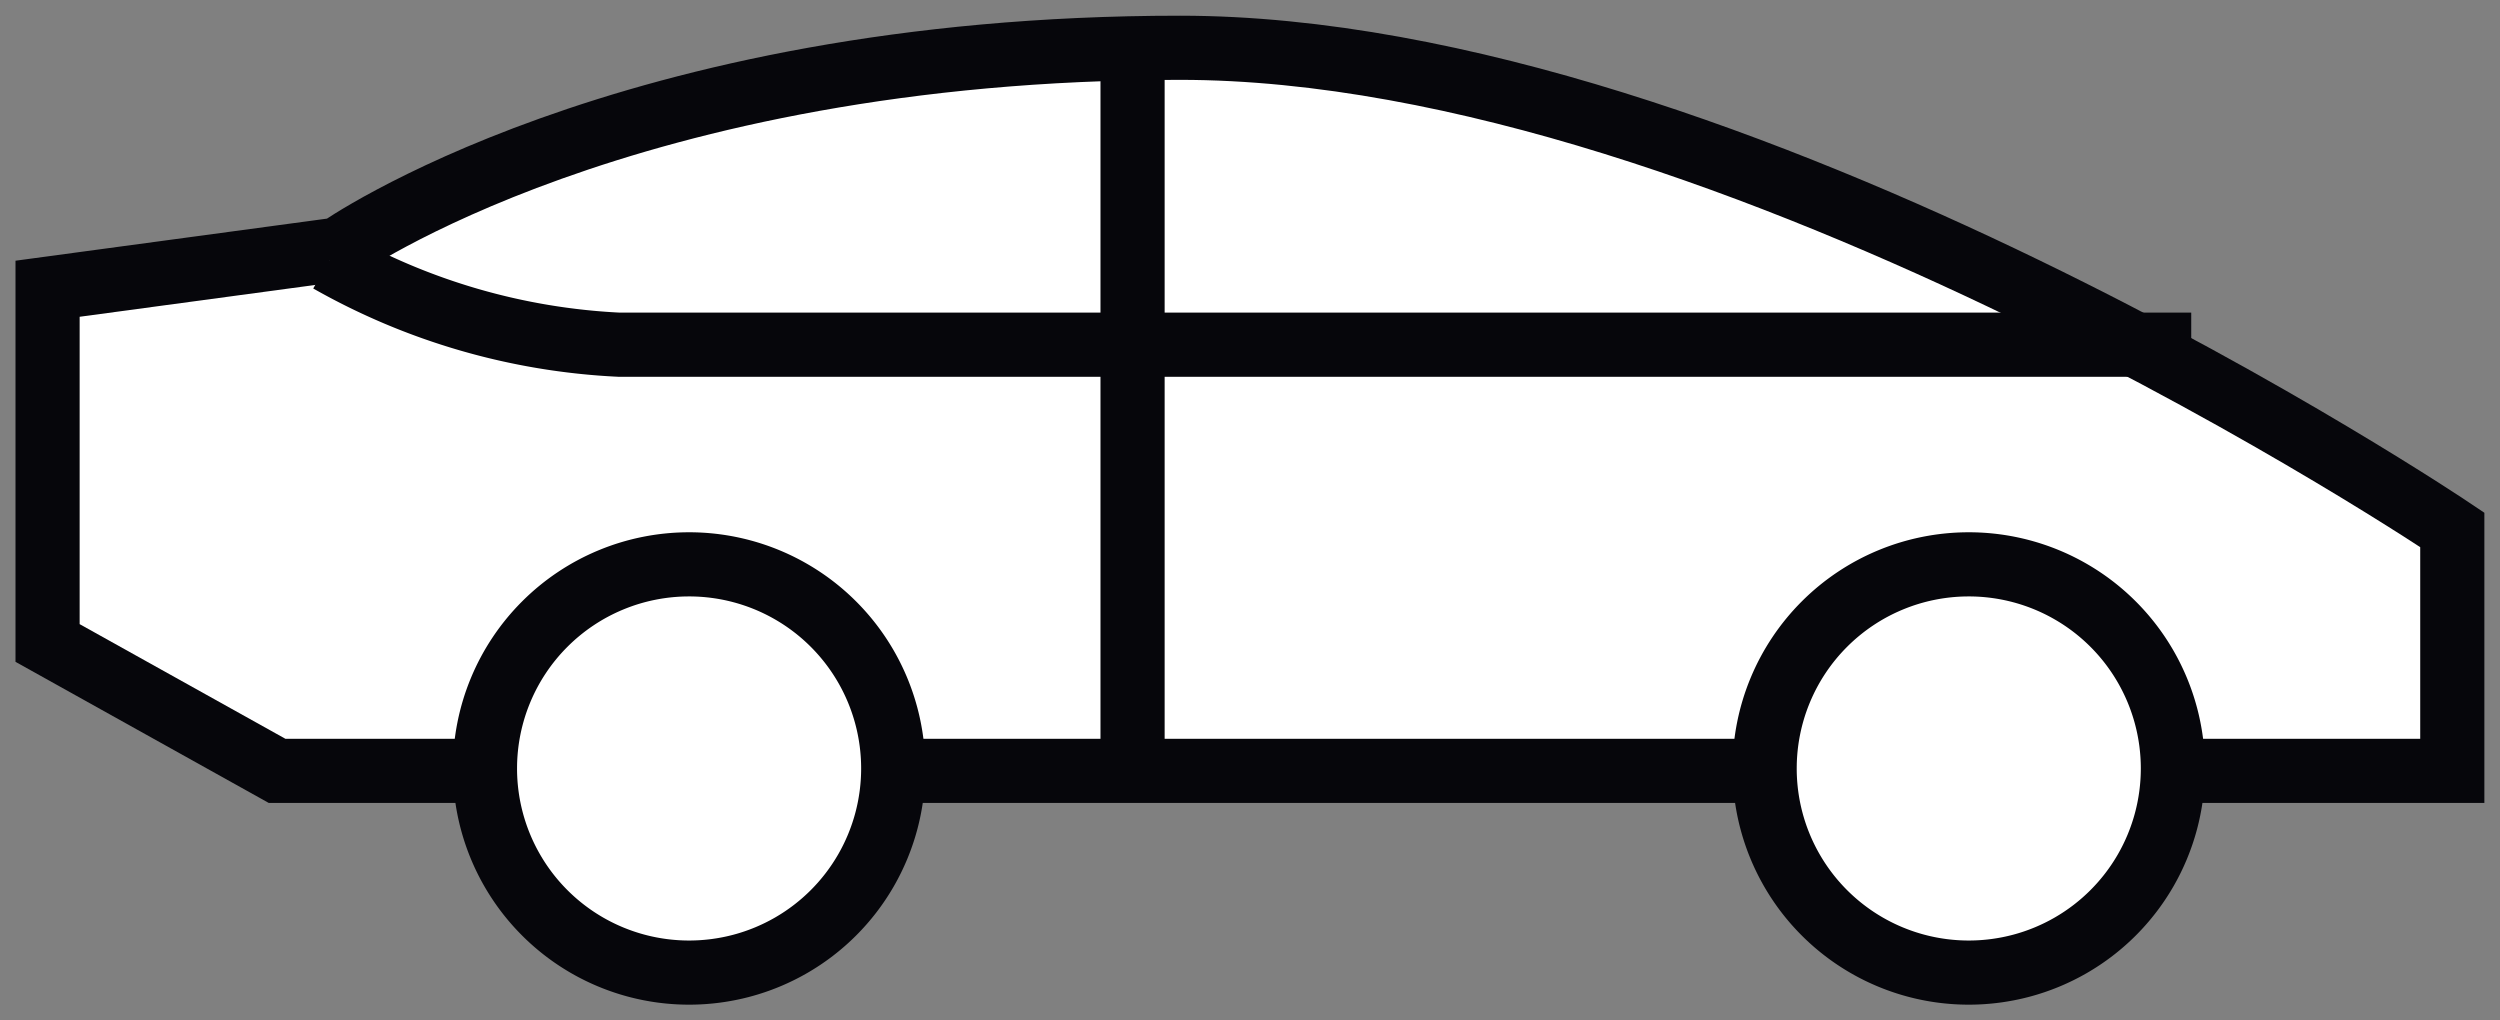
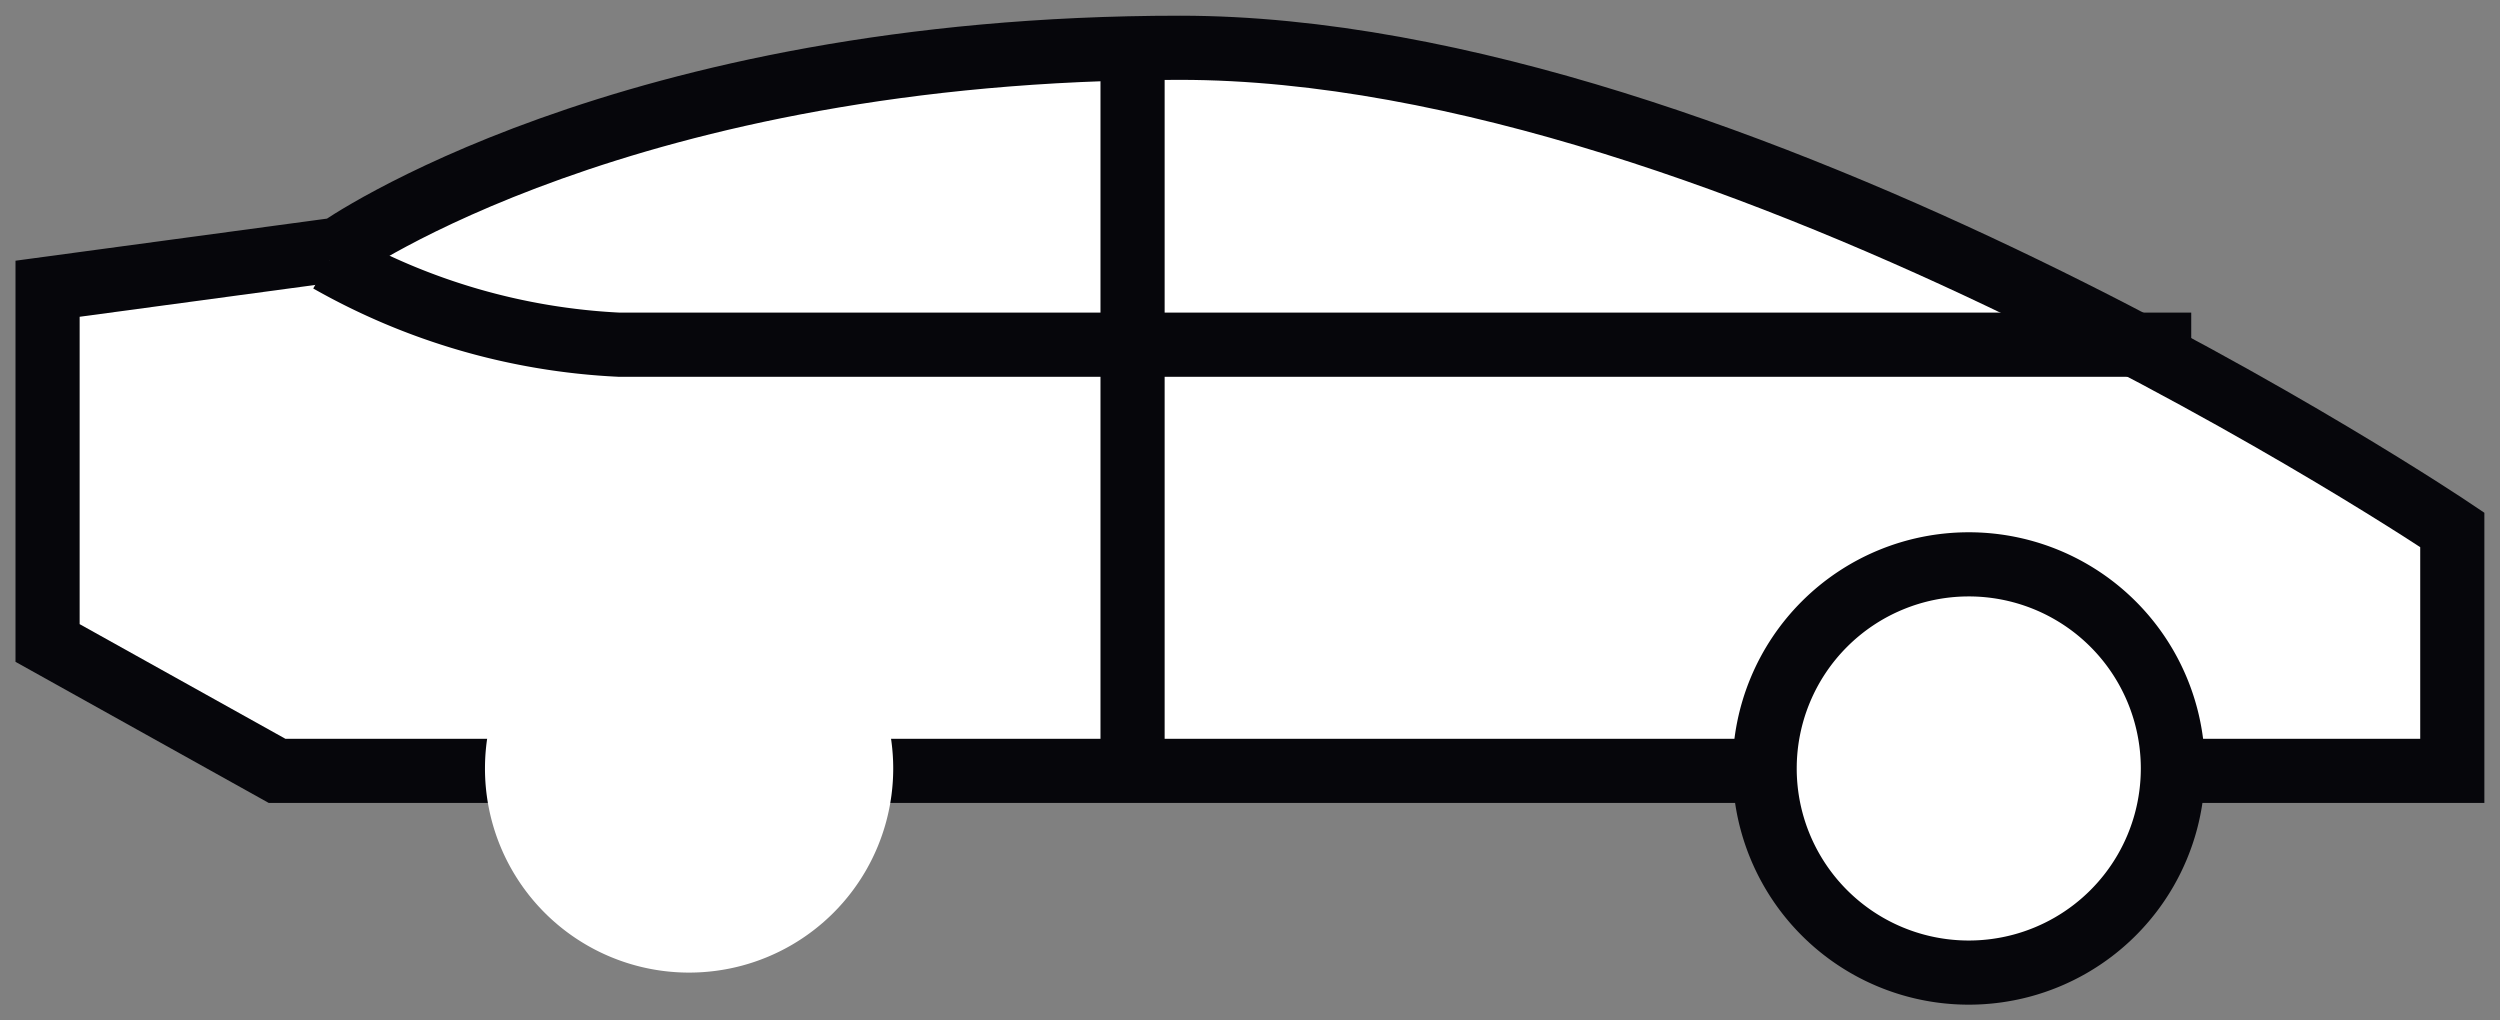
<svg xmlns="http://www.w3.org/2000/svg" width="36.945" height="15.079" viewBox="0 0 36.945 15.079">
  <rect x="0" y="0" width="36.945" height="15.079" fill="#808080" stroke="none" />
  <defs>
    <clipPath id="clip-path">
      <path id="Trazado_1267" data-name="Trazado 1267" d="M0,4.961H36.945V-10.118H0Z" transform="translate(0 10.118)" fill="none" />
    </clipPath>
  </defs>
  <g id="Grupo_1001" data-name="Grupo 1001" transform="translate(0 10.118)">
    <g id="Grupo_1000" data-name="Grupo 1000" transform="translate(0 -10.118)" clip-path="url(#clip-path)">
      <g id="Grupo_992" data-name="Grupo 992" transform="translate(0.706 0.706)">
        <path id="Trazado_1259" data-name="Trazado 1259" d="M11.691,2.344S1.108-4.78-7.11-4.78-19.546-1.8-19.546-1.8l-4.3.581V4.016l3.392,1.89H11.691Z" transform="translate(23.843 4.78)" fill="#fff" />
      </g>
      <g id="Grupo_993" data-name="Grupo 993" transform="translate(0.706 0.706)">
        <path id="Trazado_1260" data-name="Trazado 1260" d="M11.691,2.344S1.108-4.78-7.11-4.78-19.546-1.8-19.546-1.8l-4.3.581V4.016l3.392,1.89H11.691Z" transform="translate(23.843 4.78)" fill="none" stroke="#06060b" stroke-width="0.948" />
      </g>
      <g id="Grupo_994" data-name="Grupo 994" transform="translate(4.863 3.851)">
        <path id="Trazado_1261" data-name="Trazado 1261" d="M9.054.409H-14.179A9.614,9.614,0,0,1-18.465-.834" transform="translate(18.465 0.834)" fill="#fff" stroke="#06060b" stroke-width="0.948" />
      </g>
      <g id="Grupo_995" data-name="Grupo 995" transform="translate(16.737 0.419)">
        <path id="Trazado_1262" data-name="Trazado 1262" d="M0,0V11.259" fill="none" stroke="#06060b" stroke-width="0.948" />
      </g>
      <g id="Grupo_996" data-name="Grupo 996" transform="translate(26.078 8.34)">
        <path id="Trazado_1263" data-name="Trazado 1263" d="M1.985.992A3.016,3.016,0,0,1-1.032,4.009,3.016,3.016,0,0,1-4.048.992,3.016,3.016,0,0,1-1.032-2.024,3.016,3.016,0,0,1,1.985.992" transform="translate(4.048 2.024)" fill="#fff" />
      </g>
      <g id="Grupo_997" data-name="Grupo 997" transform="translate(26.078 8.34)">
        <path id="Trazado_1264" data-name="Trazado 1264" d="M1.985.992A3.016,3.016,0,0,1-1.032,4.009,3.016,3.016,0,0,1-4.048.992,3.016,3.016,0,0,1-1.032-2.024,3.016,3.016,0,0,1,1.985.992Z" transform="translate(4.048 2.024)" fill="none" stroke="#06060b" stroke-width="0.948" />
      </g>
      <g id="Grupo_998" data-name="Grupo 998" transform="translate(7.167 8.34)">
        <path id="Trazado_1265" data-name="Trazado 1265" d="M1.985.992A3.016,3.016,0,0,1-1.032,4.009,3.016,3.016,0,0,1-4.048.992,3.016,3.016,0,0,1-1.032-2.024,3.016,3.016,0,0,1,1.985.992" transform="translate(4.048 2.024)" fill="#fff" />
      </g>
      <g id="Grupo_999" data-name="Grupo 999" transform="translate(7.167 8.34)">
-         <path id="Trazado_1266" data-name="Trazado 1266" d="M1.985.992A3.016,3.016,0,0,1-1.032,4.009,3.016,3.016,0,0,1-4.048.992,3.016,3.016,0,0,1-1.032-2.024,3.016,3.016,0,0,1,1.985.992Z" transform="translate(4.048 2.024)" fill="none" stroke="#06060b" stroke-width="0.948" />
-       </g>
+         </g>
    </g>
  </g>
</svg>